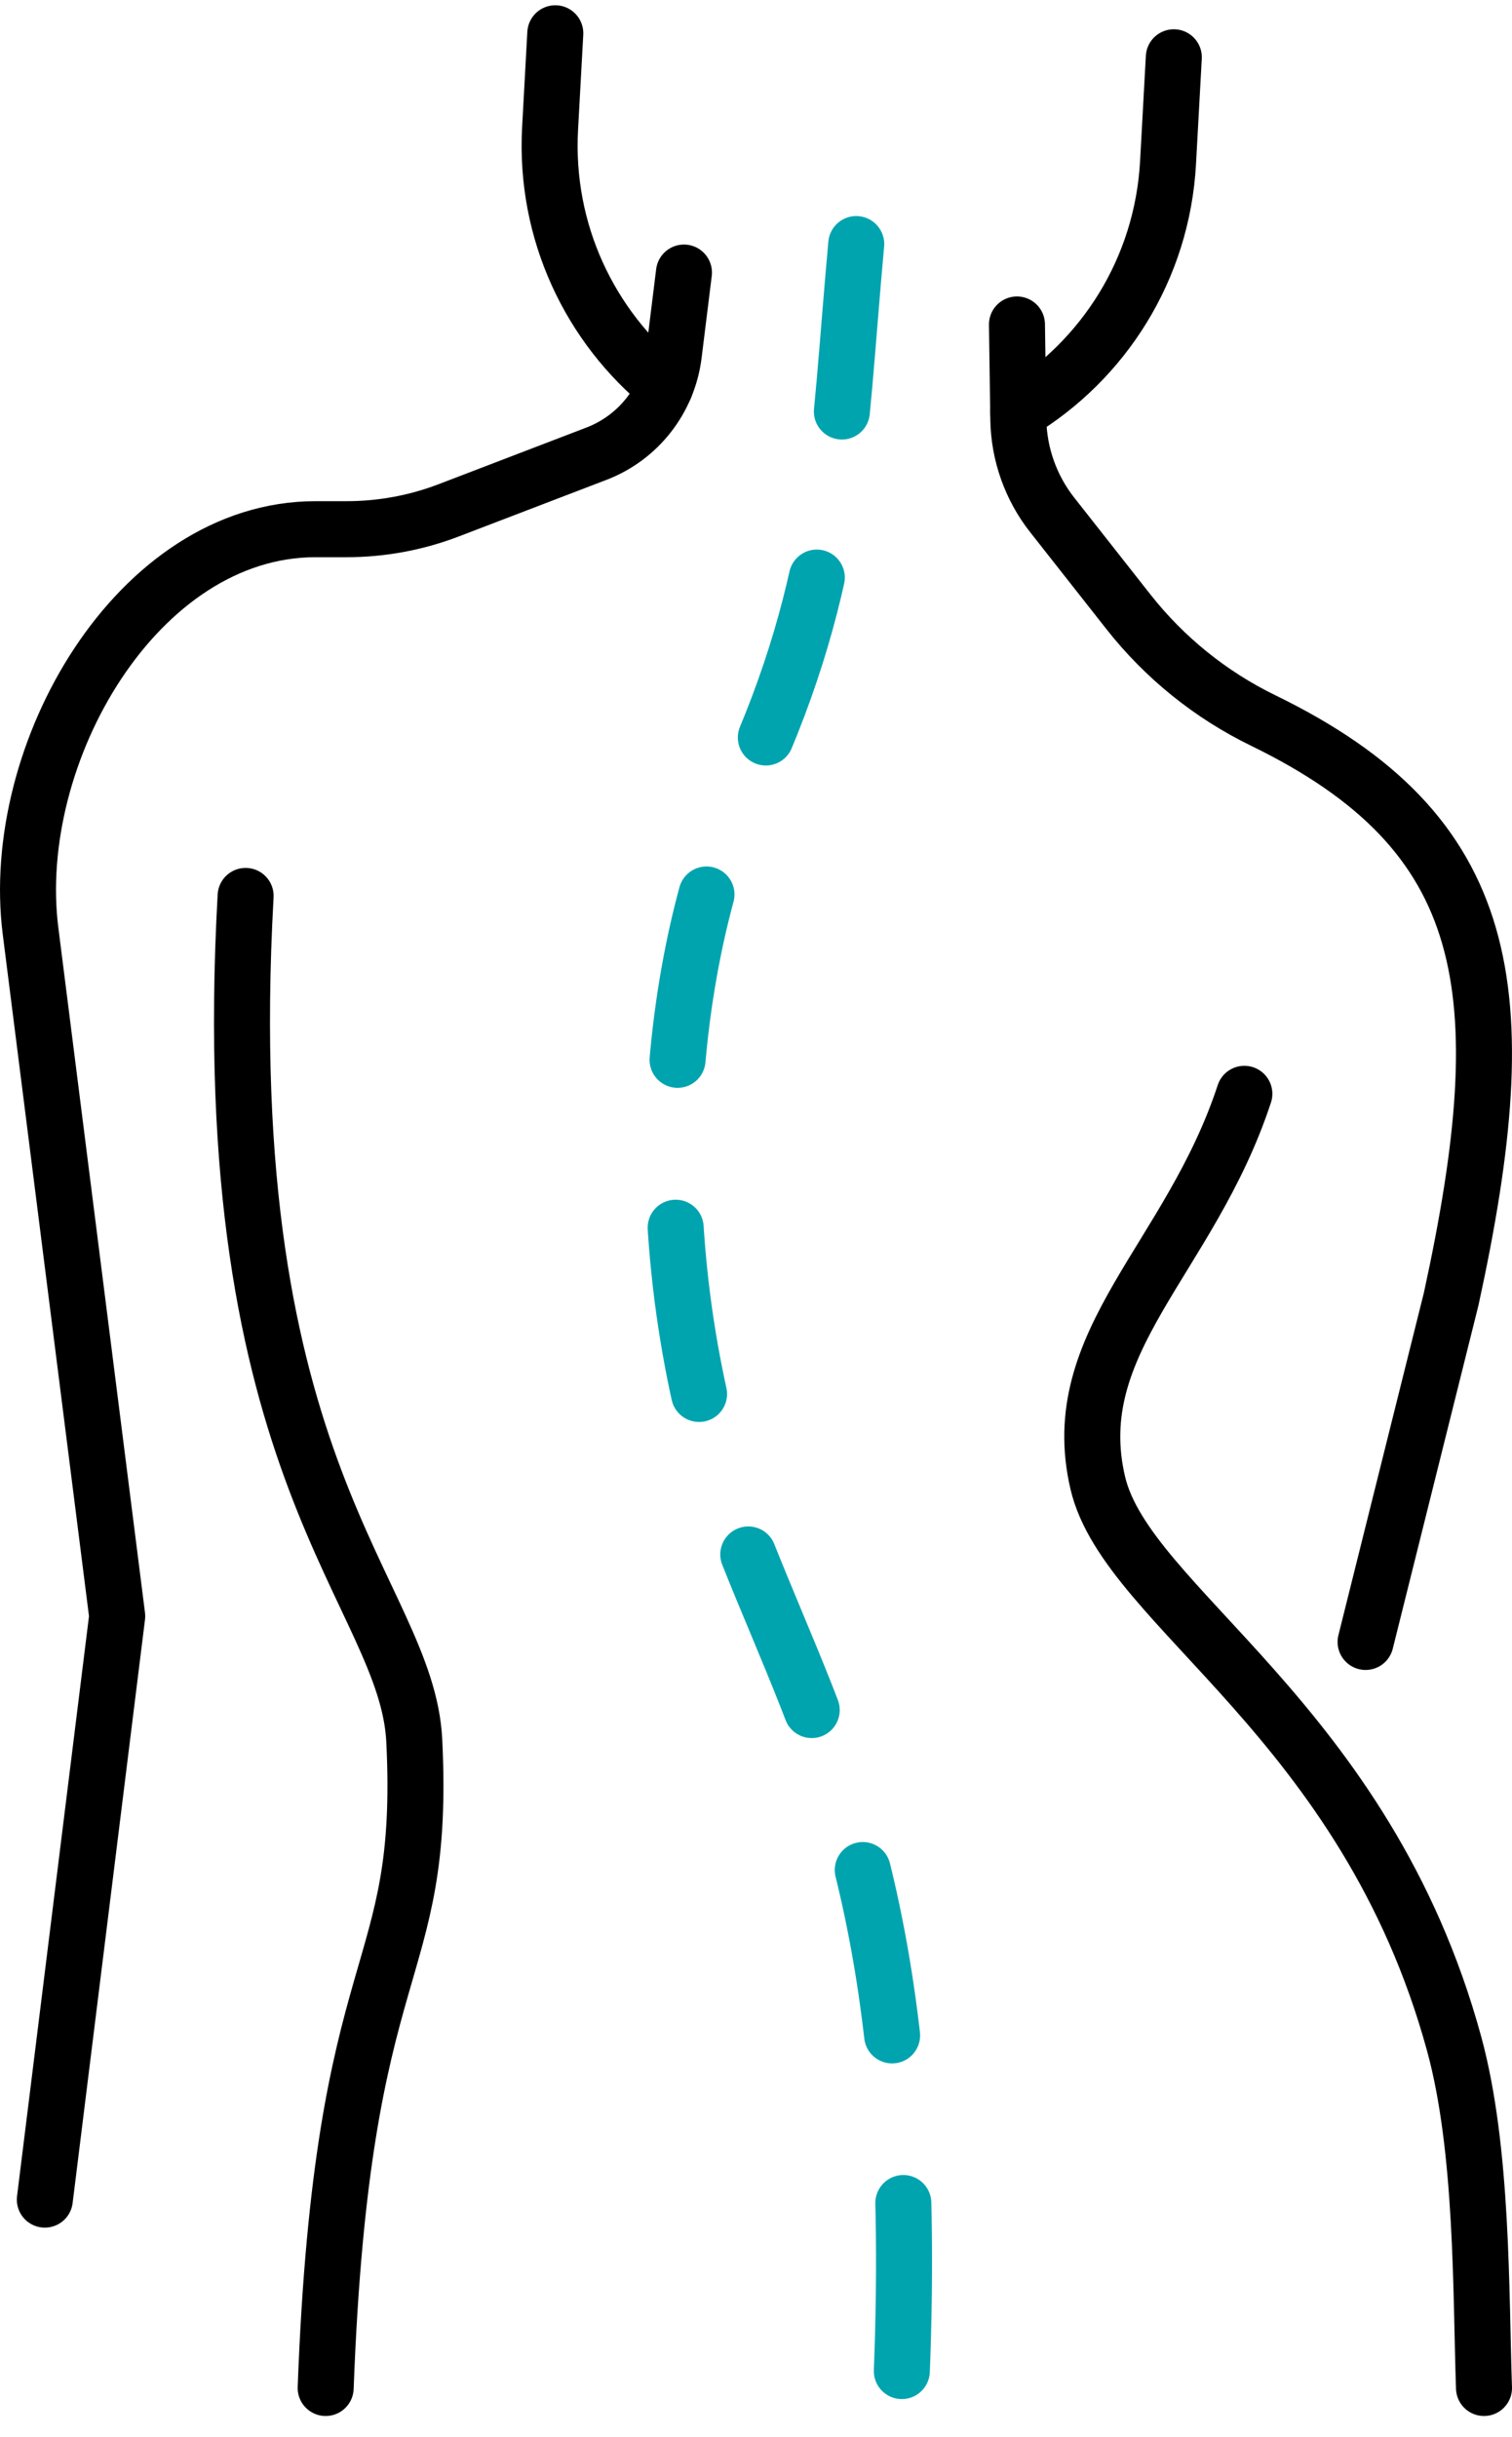
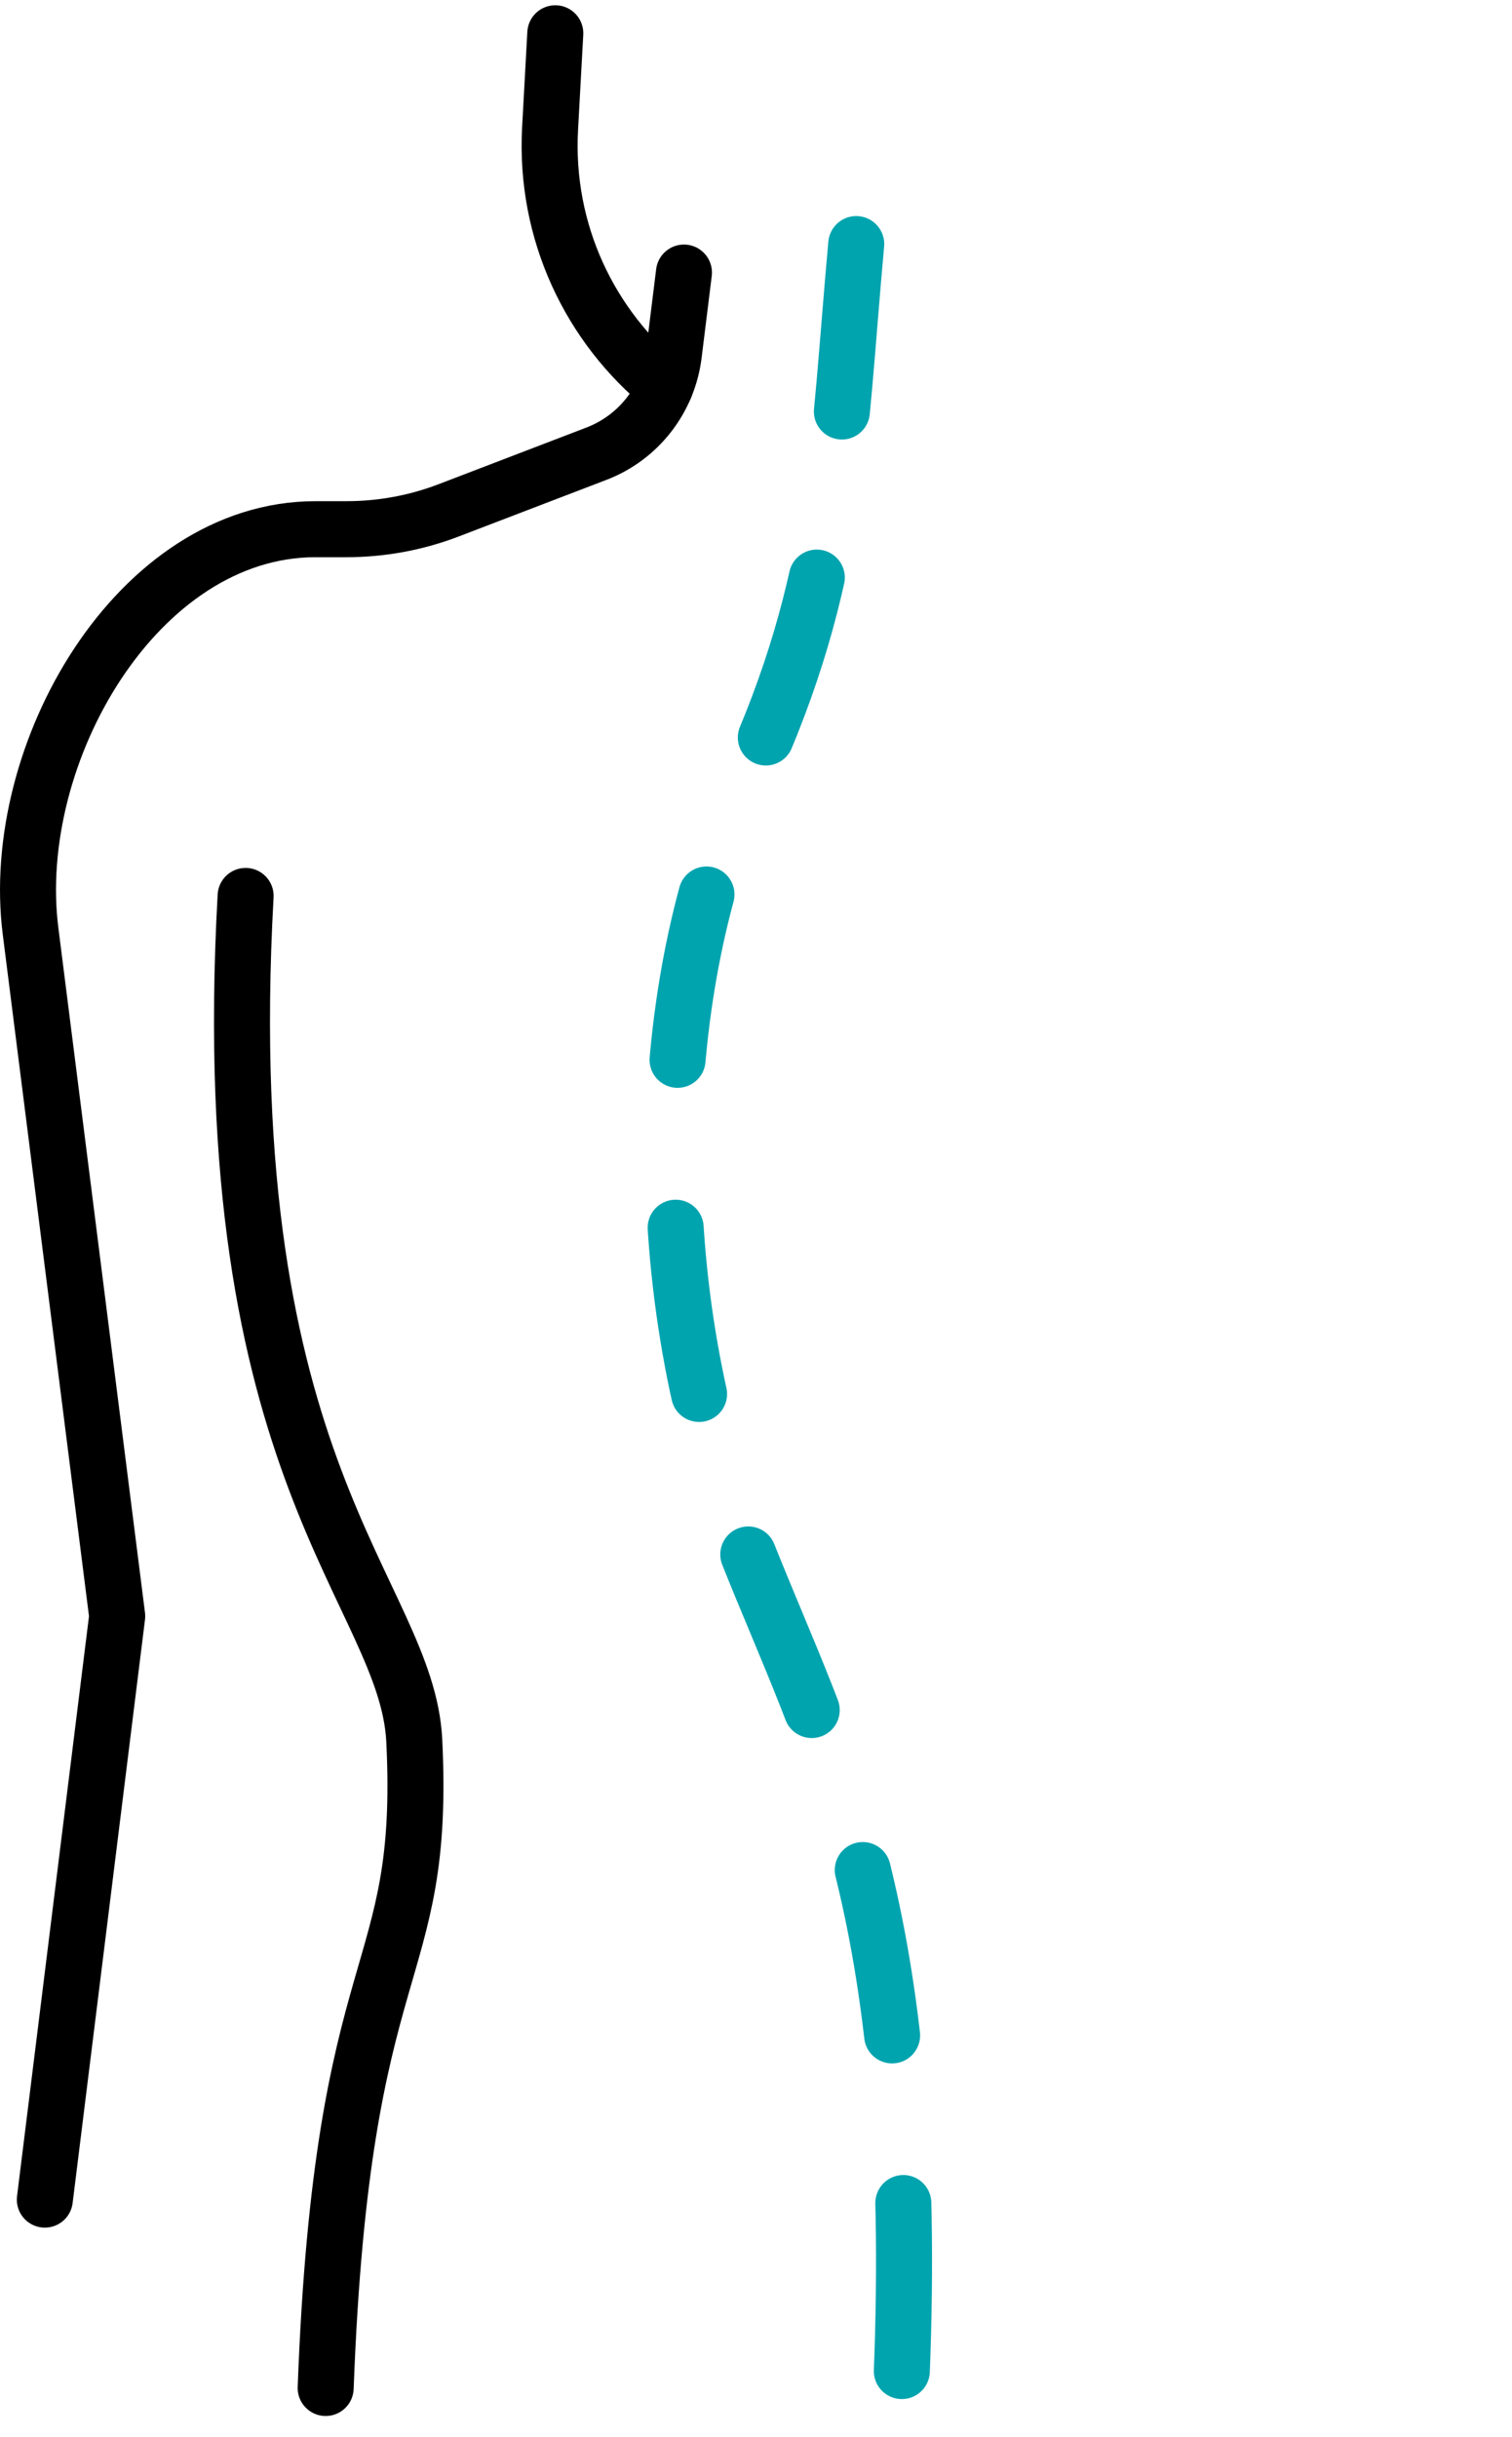
<svg xmlns="http://www.w3.org/2000/svg" width="54" height="87" viewBox="0 0 54 87" fill="none">
  <path d="M30.58 8.714C29.934 15.758 29.977 20.698 26.713 27.793C23.375 35.054 22.965 46.029 26.671 55.364C29.47 62.42 32.884 68.086 32.198 84.925" stroke="#00A4AF" stroke-width="2" stroke-linecap="round" stroke-linejoin="round" stroke-dasharray="6 6" />
-   <path d="M41.922 2.045L41.716 5.802C41.507 9.616 39.4 12.873 36.365 14.702" stroke="black" stroke-width="2" stroke-linecap="round" stroke-linejoin="round" />
  <path d="M23.75 13.829C21.076 11.665 19.443 8.287 19.646 4.584L19.832 1.188" stroke="black" stroke-width="2" stroke-linecap="round" stroke-linejoin="round" />
  <path d="M8.772 31.986C7.621 52.678 14.537 56.839 14.796 62.154C15.222 70.903 12.222 69.371 11.631 85.255" stroke="black" stroke-width="2" stroke-linecap="round" stroke-linejoin="round" />
-   <path d="M44.441 39.051C42.502 44.95 38.02 47.888 39.207 52.945C40.252 57.393 48.777 61.418 51.933 72.963C52.969 76.754 52.882 81.877 53 85.255" stroke="black" stroke-width="2" stroke-linecap="round" stroke-linejoin="round" />
  <path d="M24.427 9.731L24.064 12.662C23.865 14.262 22.803 15.623 21.301 16.198L16.029 18.218C14.864 18.665 13.625 18.893 12.377 18.893H11.269C4.904 18.893 0.289 26.906 1.091 33.24L4.186 57.7L1.601 78.53" stroke="black" stroke-width="2" stroke-linecap="round" stroke-linejoin="round" />
-   <path d="M36.32 11.584L36.368 14.962C36.386 16.206 36.812 17.412 37.582 18.388L40.303 21.845C41.594 23.485 43.239 24.81 45.113 25.723C53.35 29.731 54.241 35.314 51.828 46.376L48.771 58.62" stroke="black" stroke-width="2" stroke-linecap="round" stroke-linejoin="round" />
</svg>